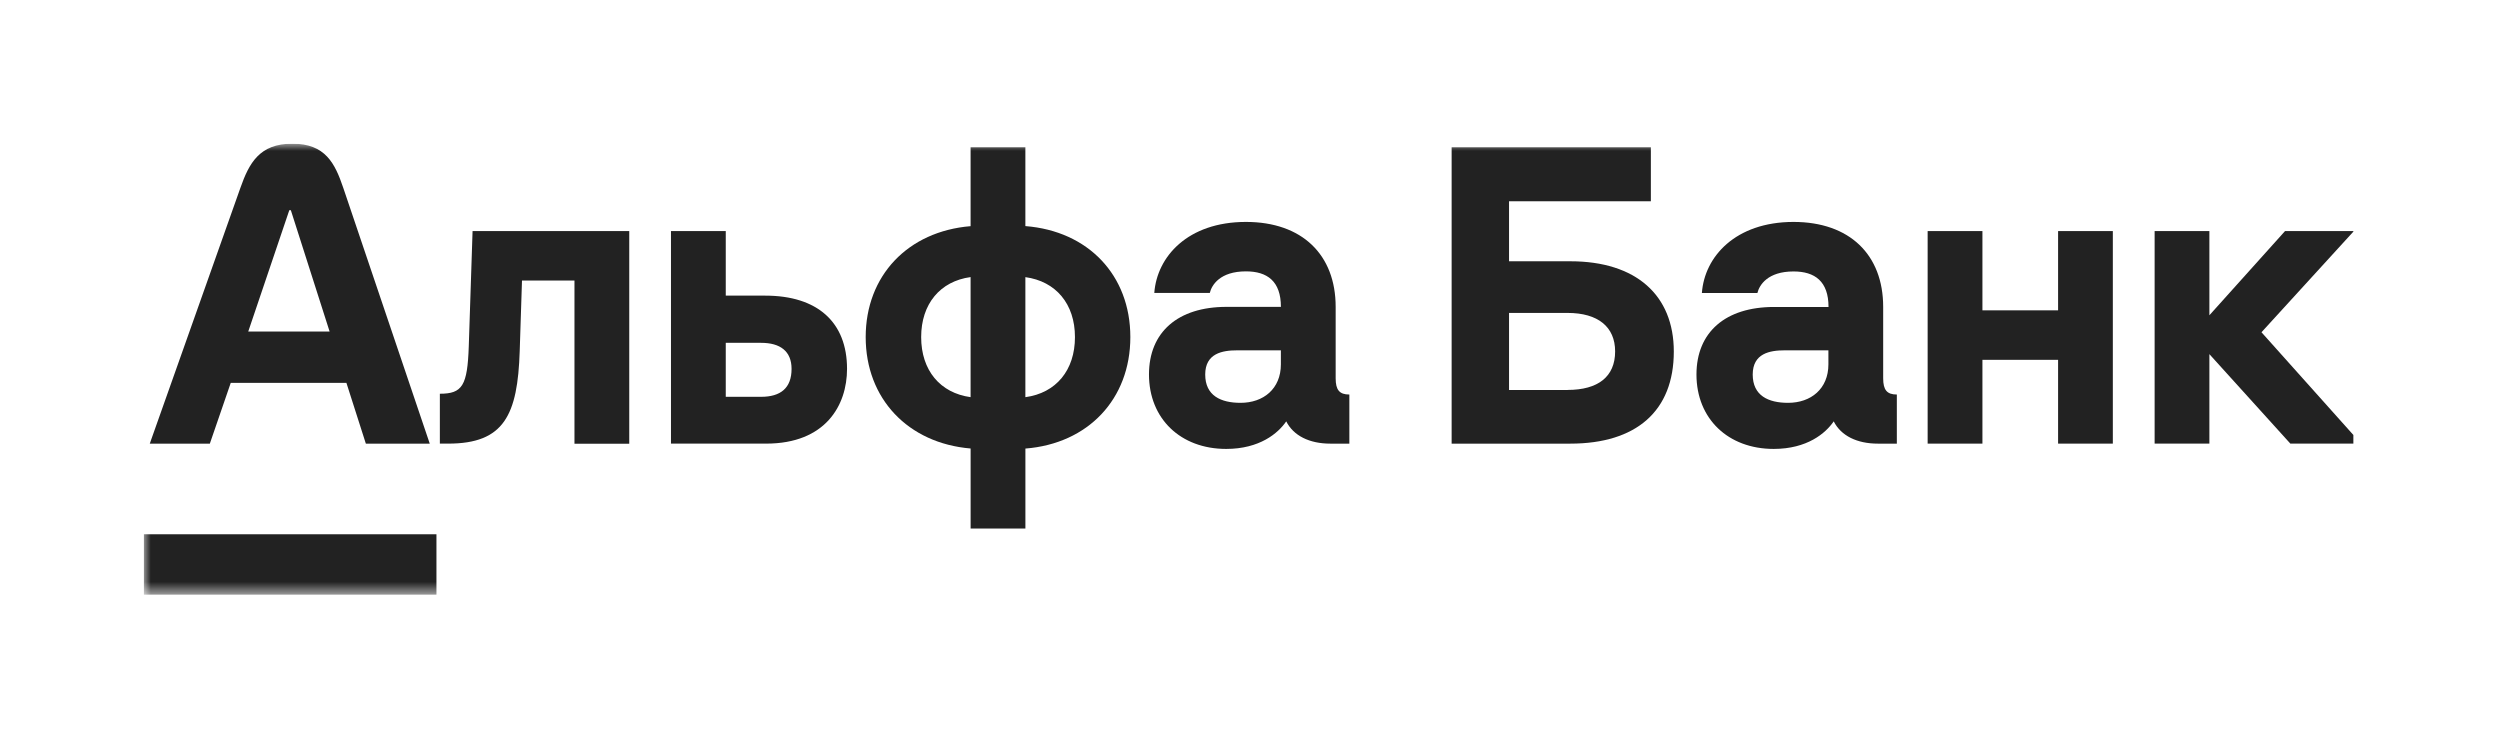
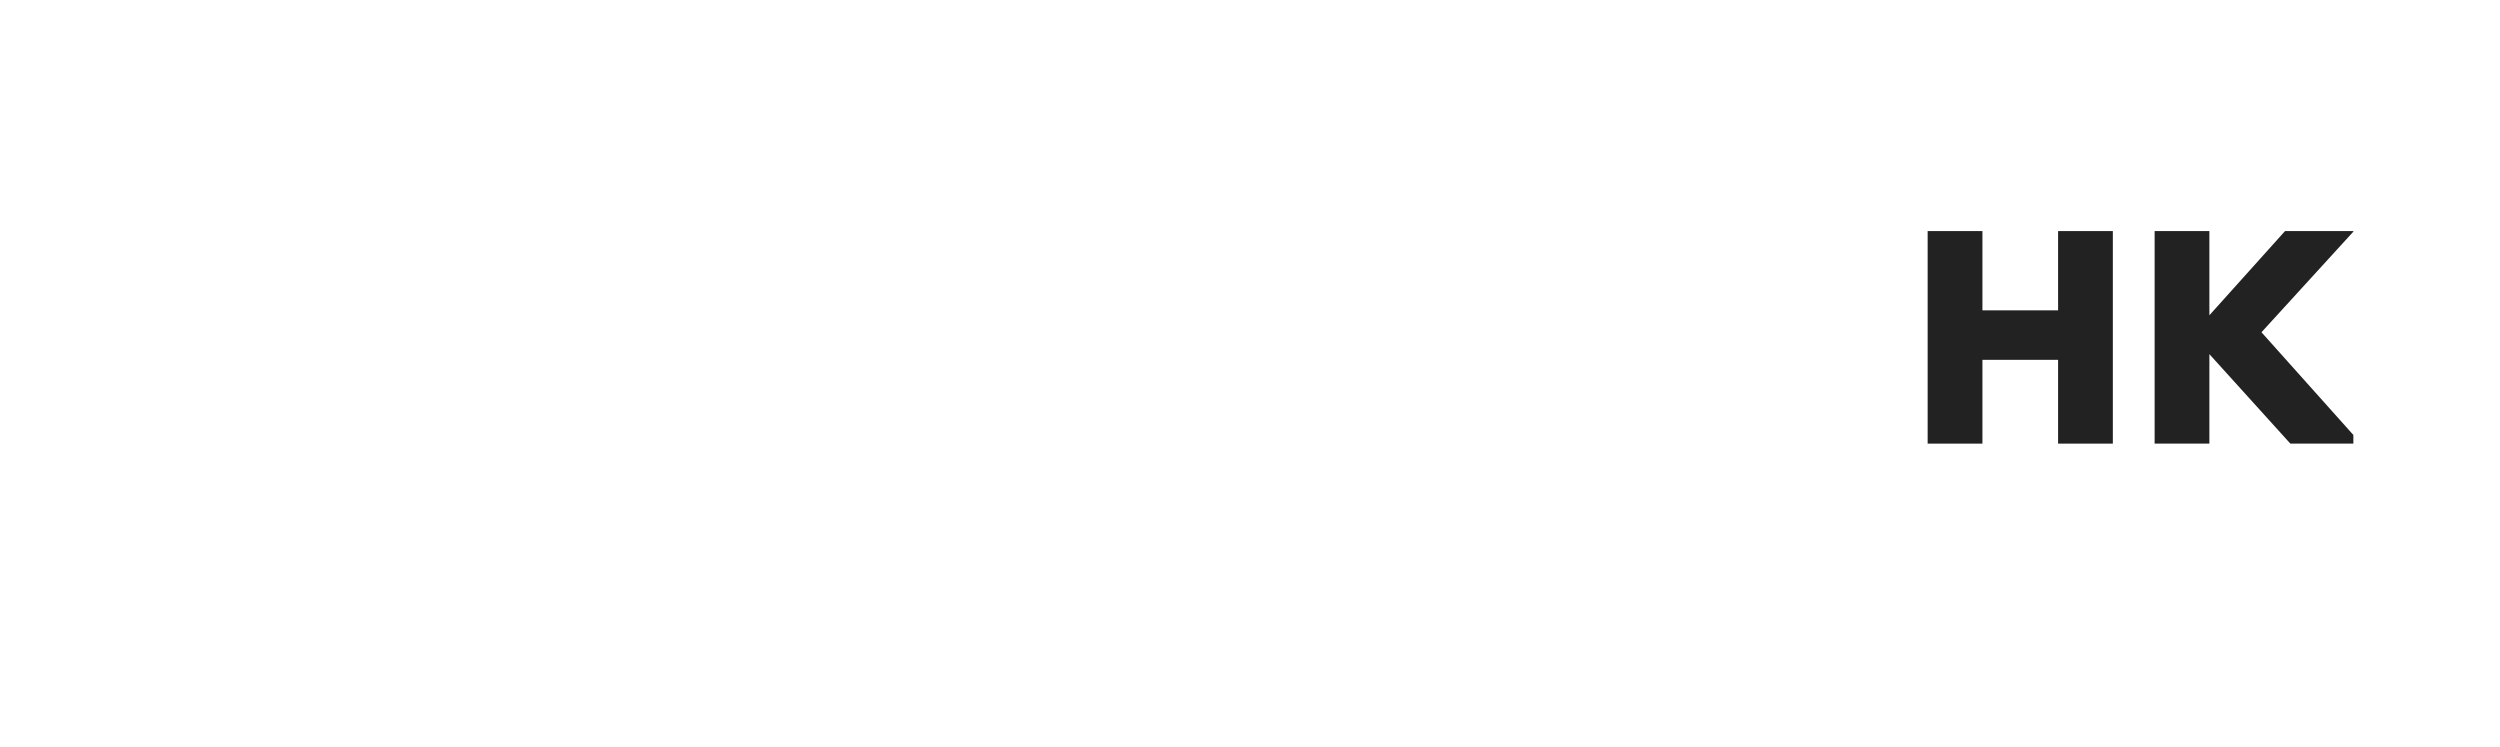
<svg xmlns="http://www.w3.org/2000/svg" width="174" height="52" viewBox="0 0 174 52" fill="none">
  <g clip-path="url(#clip0_307_103)">
    <path d="M159.038 16.083L153.773 21.943V16.083H149.962V30.876H153.773V24.648L159.409 30.876H164.332L157.399 23.125L163.83 16.083H159.038Z" fill="#222222" />
    <path d="M143.243 21.6H137.977V16.083H134.164V30.876H137.977V25.044H143.243V30.876H147.053V16.083H143.243V21.6Z" fill="#222222" />
    <mask id="mask0_307_103" style="mask-type:luminance" maskUnits="userSpaceOnUse" x="10" y="10" width="155" height="32">
-       <path d="M164.332 10H10V41.389H164.332V10Z" fill="white" />
-     </mask>
+       </mask>
    <g mask="url(#mask0_307_103)">
-       <path d="M32.627 24.093C32.535 26.852 32.178 27.404 30.614 27.404V30.876H31.197C35.092 30.876 36.028 28.88 36.172 24.44L36.331 19.524H39.983V30.883H43.796V16.083H32.891L32.627 24.093Z" fill="#222222" />
-       <path d="M53.267 20.576H50.513V16.083H46.7V30.876H53.317C57.471 30.876 58.954 28.197 58.954 25.674C58.954 22.416 56.889 20.576 53.264 20.576M52.972 27.618H50.513V23.861H52.974C54.298 23.861 55.093 24.44 55.093 25.674C55.093 27.014 54.326 27.618 52.974 27.618" fill="#222222" />
+       <path d="M32.627 24.093C32.535 26.852 32.178 27.404 30.614 27.404V30.876H31.197C35.092 30.876 36.028 28.88 36.172 24.44L36.331 19.524V30.883H43.796V16.083H32.891L32.627 24.093Z" fill="#222222" />
      <path d="M71.366 15.741V10.249H67.553V15.741C63.19 16.1 60.252 19.184 60.252 23.462C60.252 27.741 63.19 30.848 67.555 31.216V36.788H71.368V31.22C75.734 30.877 78.672 27.777 78.672 23.462C78.672 19.148 75.734 16.079 71.366 15.736M67.553 27.642C65.435 27.352 64.113 25.776 64.113 23.462C64.113 21.149 65.437 19.573 67.553 19.285V27.642ZM71.366 27.642V19.289C73.484 19.577 74.817 21.149 74.817 23.462C74.817 25.776 73.495 27.352 71.377 27.642" fill="#222222" />
-       <path d="M92.962 26.331V21.358C92.962 17.732 90.632 15.446 86.717 15.446C82.667 15.446 80.524 17.863 80.339 20.387H84.203C84.334 19.834 84.917 18.887 86.717 18.887C88.2 18.887 89.151 19.571 89.151 21.358H85.366C81.977 21.358 79.969 23.119 79.969 26.062C79.969 29.141 82.167 31.245 85.341 31.245C87.671 31.245 88.958 30.153 89.522 29.326C90.024 30.326 91.136 30.877 92.591 30.877H93.915V27.459C93.227 27.459 92.962 27.143 92.962 26.329M89.149 25.357C89.149 27.065 87.931 28.037 86.344 28.037C84.968 28.037 83.883 27.538 83.883 26.066C83.883 24.594 85.074 24.383 86.105 24.383H89.149V25.357Z" fill="#222222" />
      <path d="M109.291 18.185H105.029V14.008H114.9V10.249H101.034V30.877H109.295C113.873 30.877 116.497 28.618 116.497 24.466C116.497 20.551 113.877 18.185 109.295 18.185M109.109 27.145H105.029V21.78H109.105C111.223 21.78 112.413 22.752 112.413 24.459C112.413 26.22 111.223 27.139 109.105 27.139" fill="#222222" />
      <path d="M131.069 26.331V21.358C131.069 17.732 128.739 15.446 124.823 15.446C120.781 15.452 118.631 17.869 118.451 20.393H122.315C122.448 19.84 123.031 18.893 124.829 18.893C126.312 18.893 127.265 19.577 127.265 21.365H123.474C120.084 21.365 118.074 23.125 118.074 26.068C118.074 29.141 120.275 31.245 123.448 31.245C125.778 31.245 127.064 30.153 127.627 29.326C128.131 30.326 129.243 30.877 130.699 30.877H132.02V27.459C131.334 27.459 131.069 27.143 131.069 26.329M127.257 25.357C127.257 27.065 126.039 28.037 124.45 28.037C123.075 28.037 121.989 27.538 121.989 26.066C121.989 24.594 123.181 24.383 124.213 24.383H127.257V25.357Z" fill="#222222" />
      <path d="M30.377 37.185H10V41.39H30.377V37.185Z" fill="#222222" />
-       <path d="M23.893 13.079C23.311 11.359 22.642 10 20.348 10C18.054 10 17.34 11.355 16.73 13.079L10.424 30.877H14.605L16.06 26.647H24.11L25.463 30.877H29.911L23.893 13.079ZM17.278 23.073L20.136 14.628H20.242L22.94 23.073H17.278Z" fill="#222222" />
    </g>
  </g>
  <defs>
    <clipPath id="clip0_307_103">
      <rect width="153.794" height="31.5" fill="white" transform="translate(10 10)" />
    </clipPath>
  </defs>
</svg>